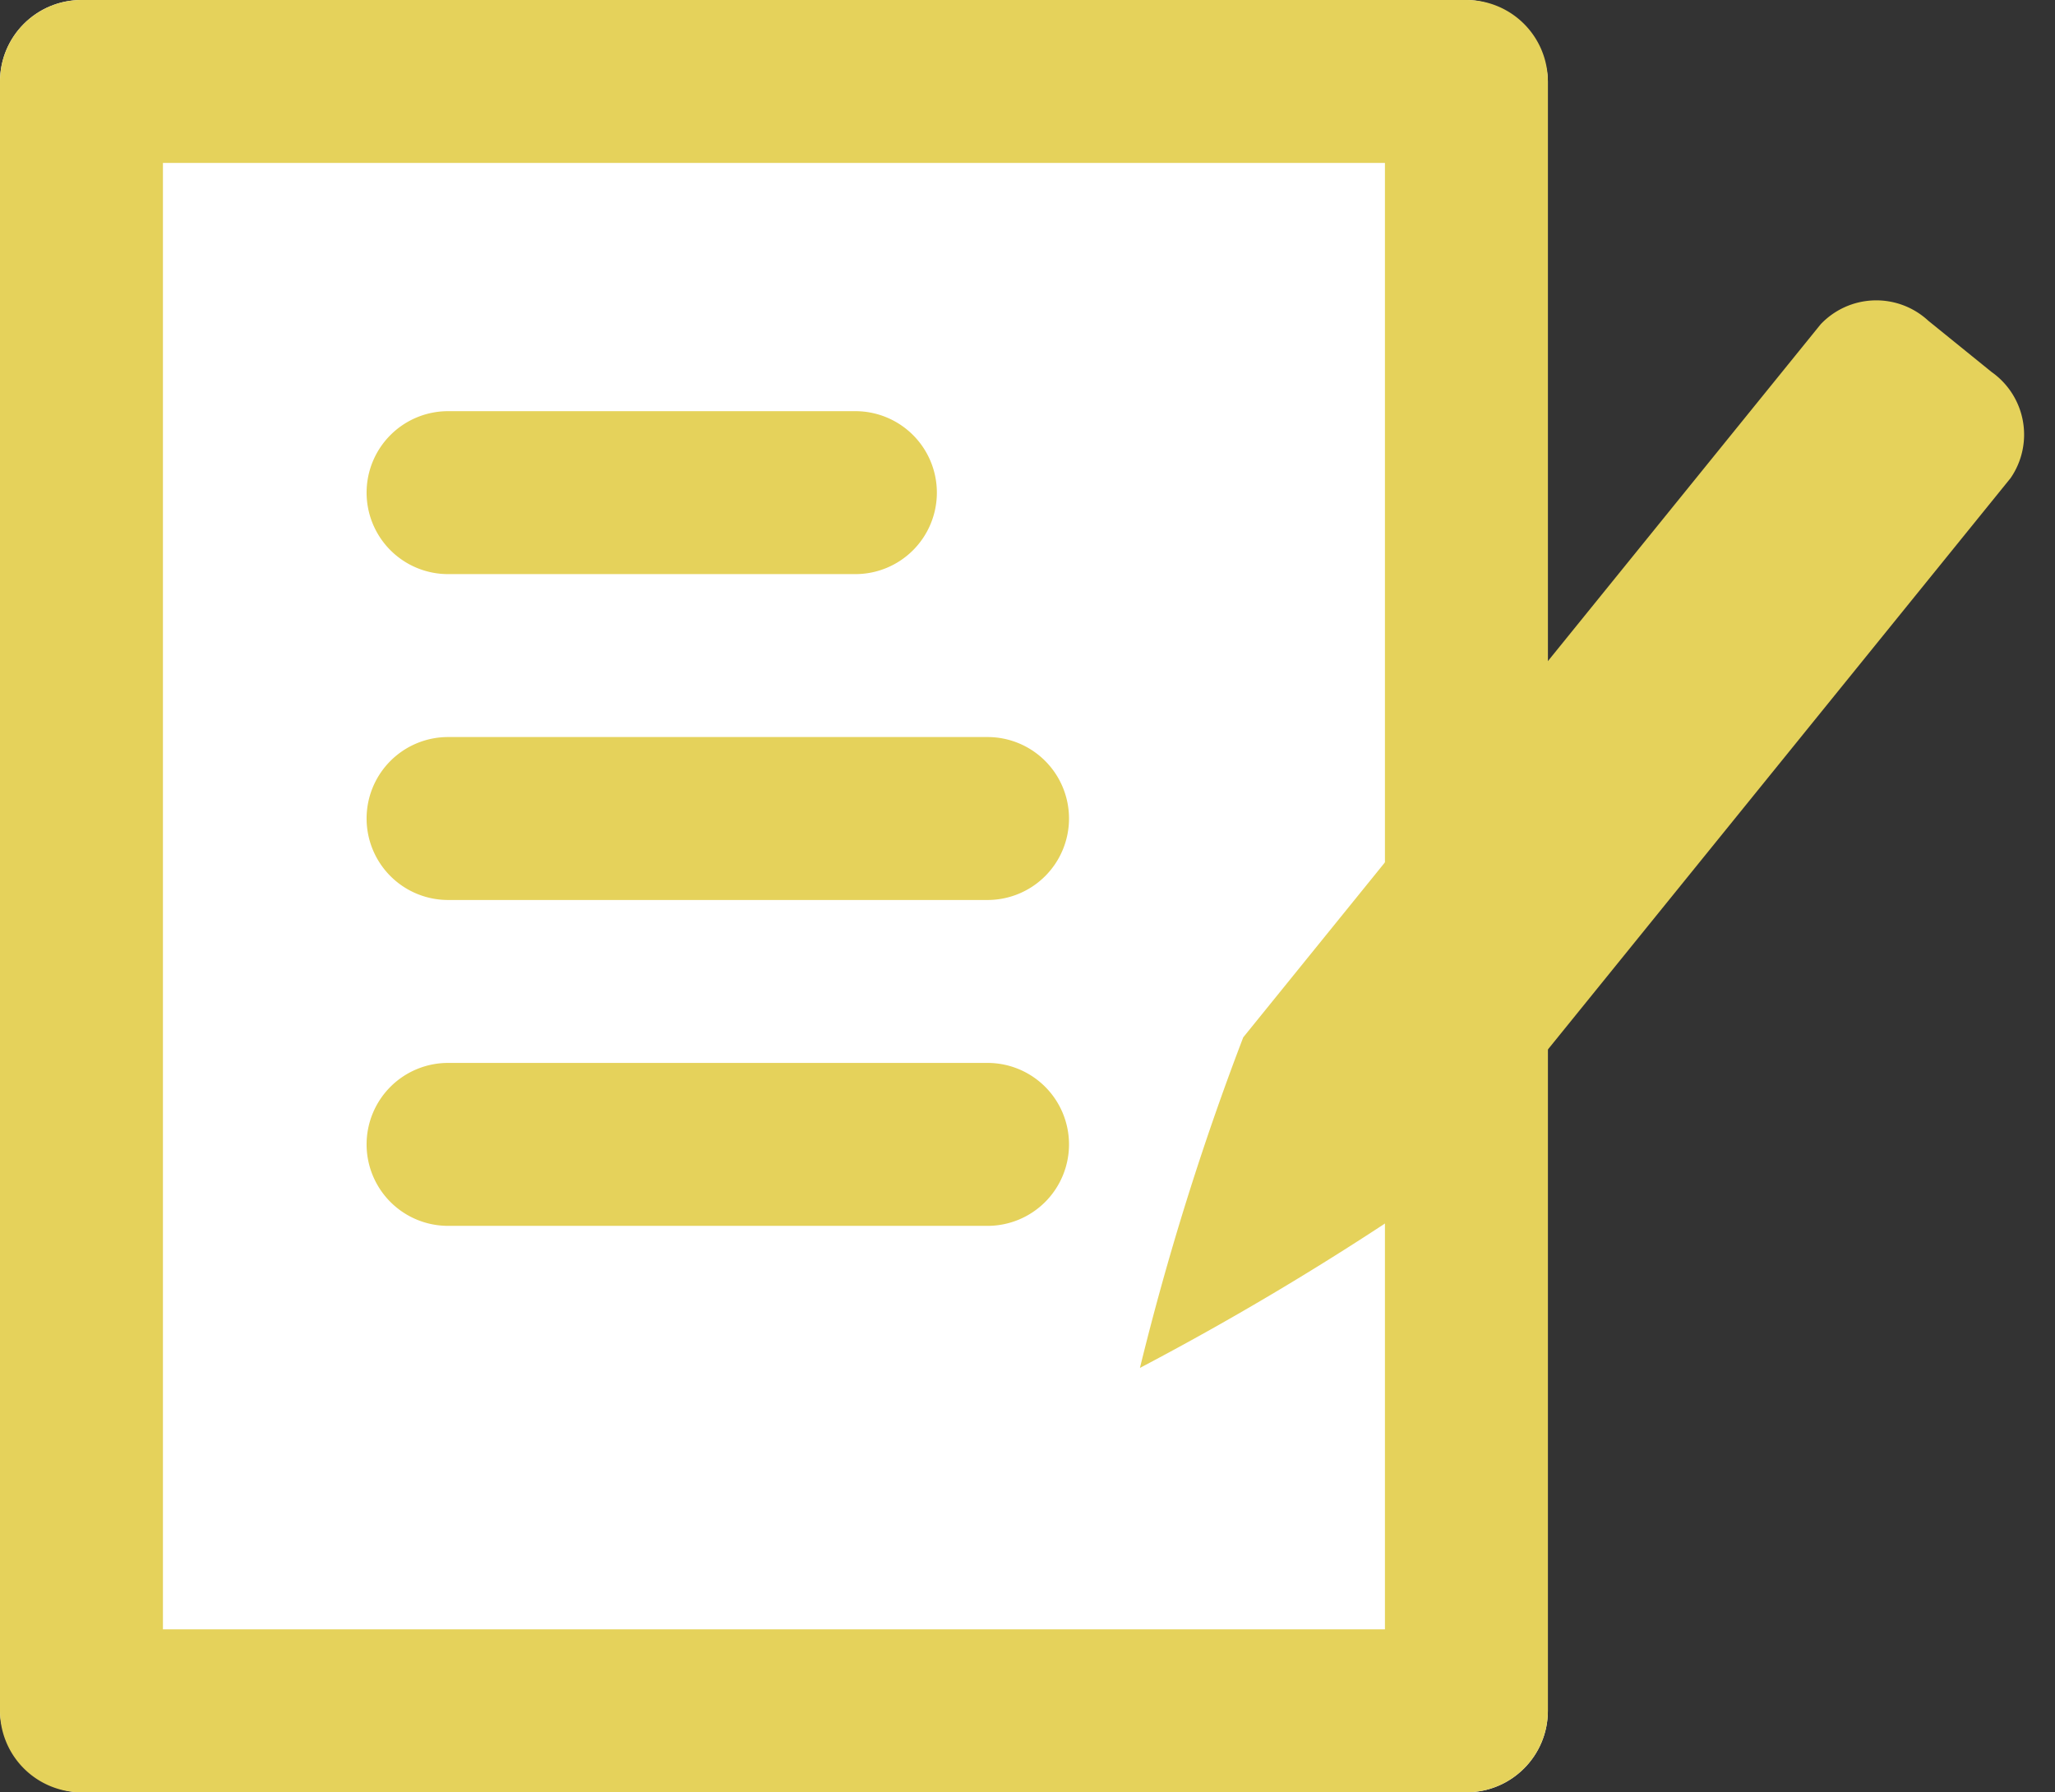
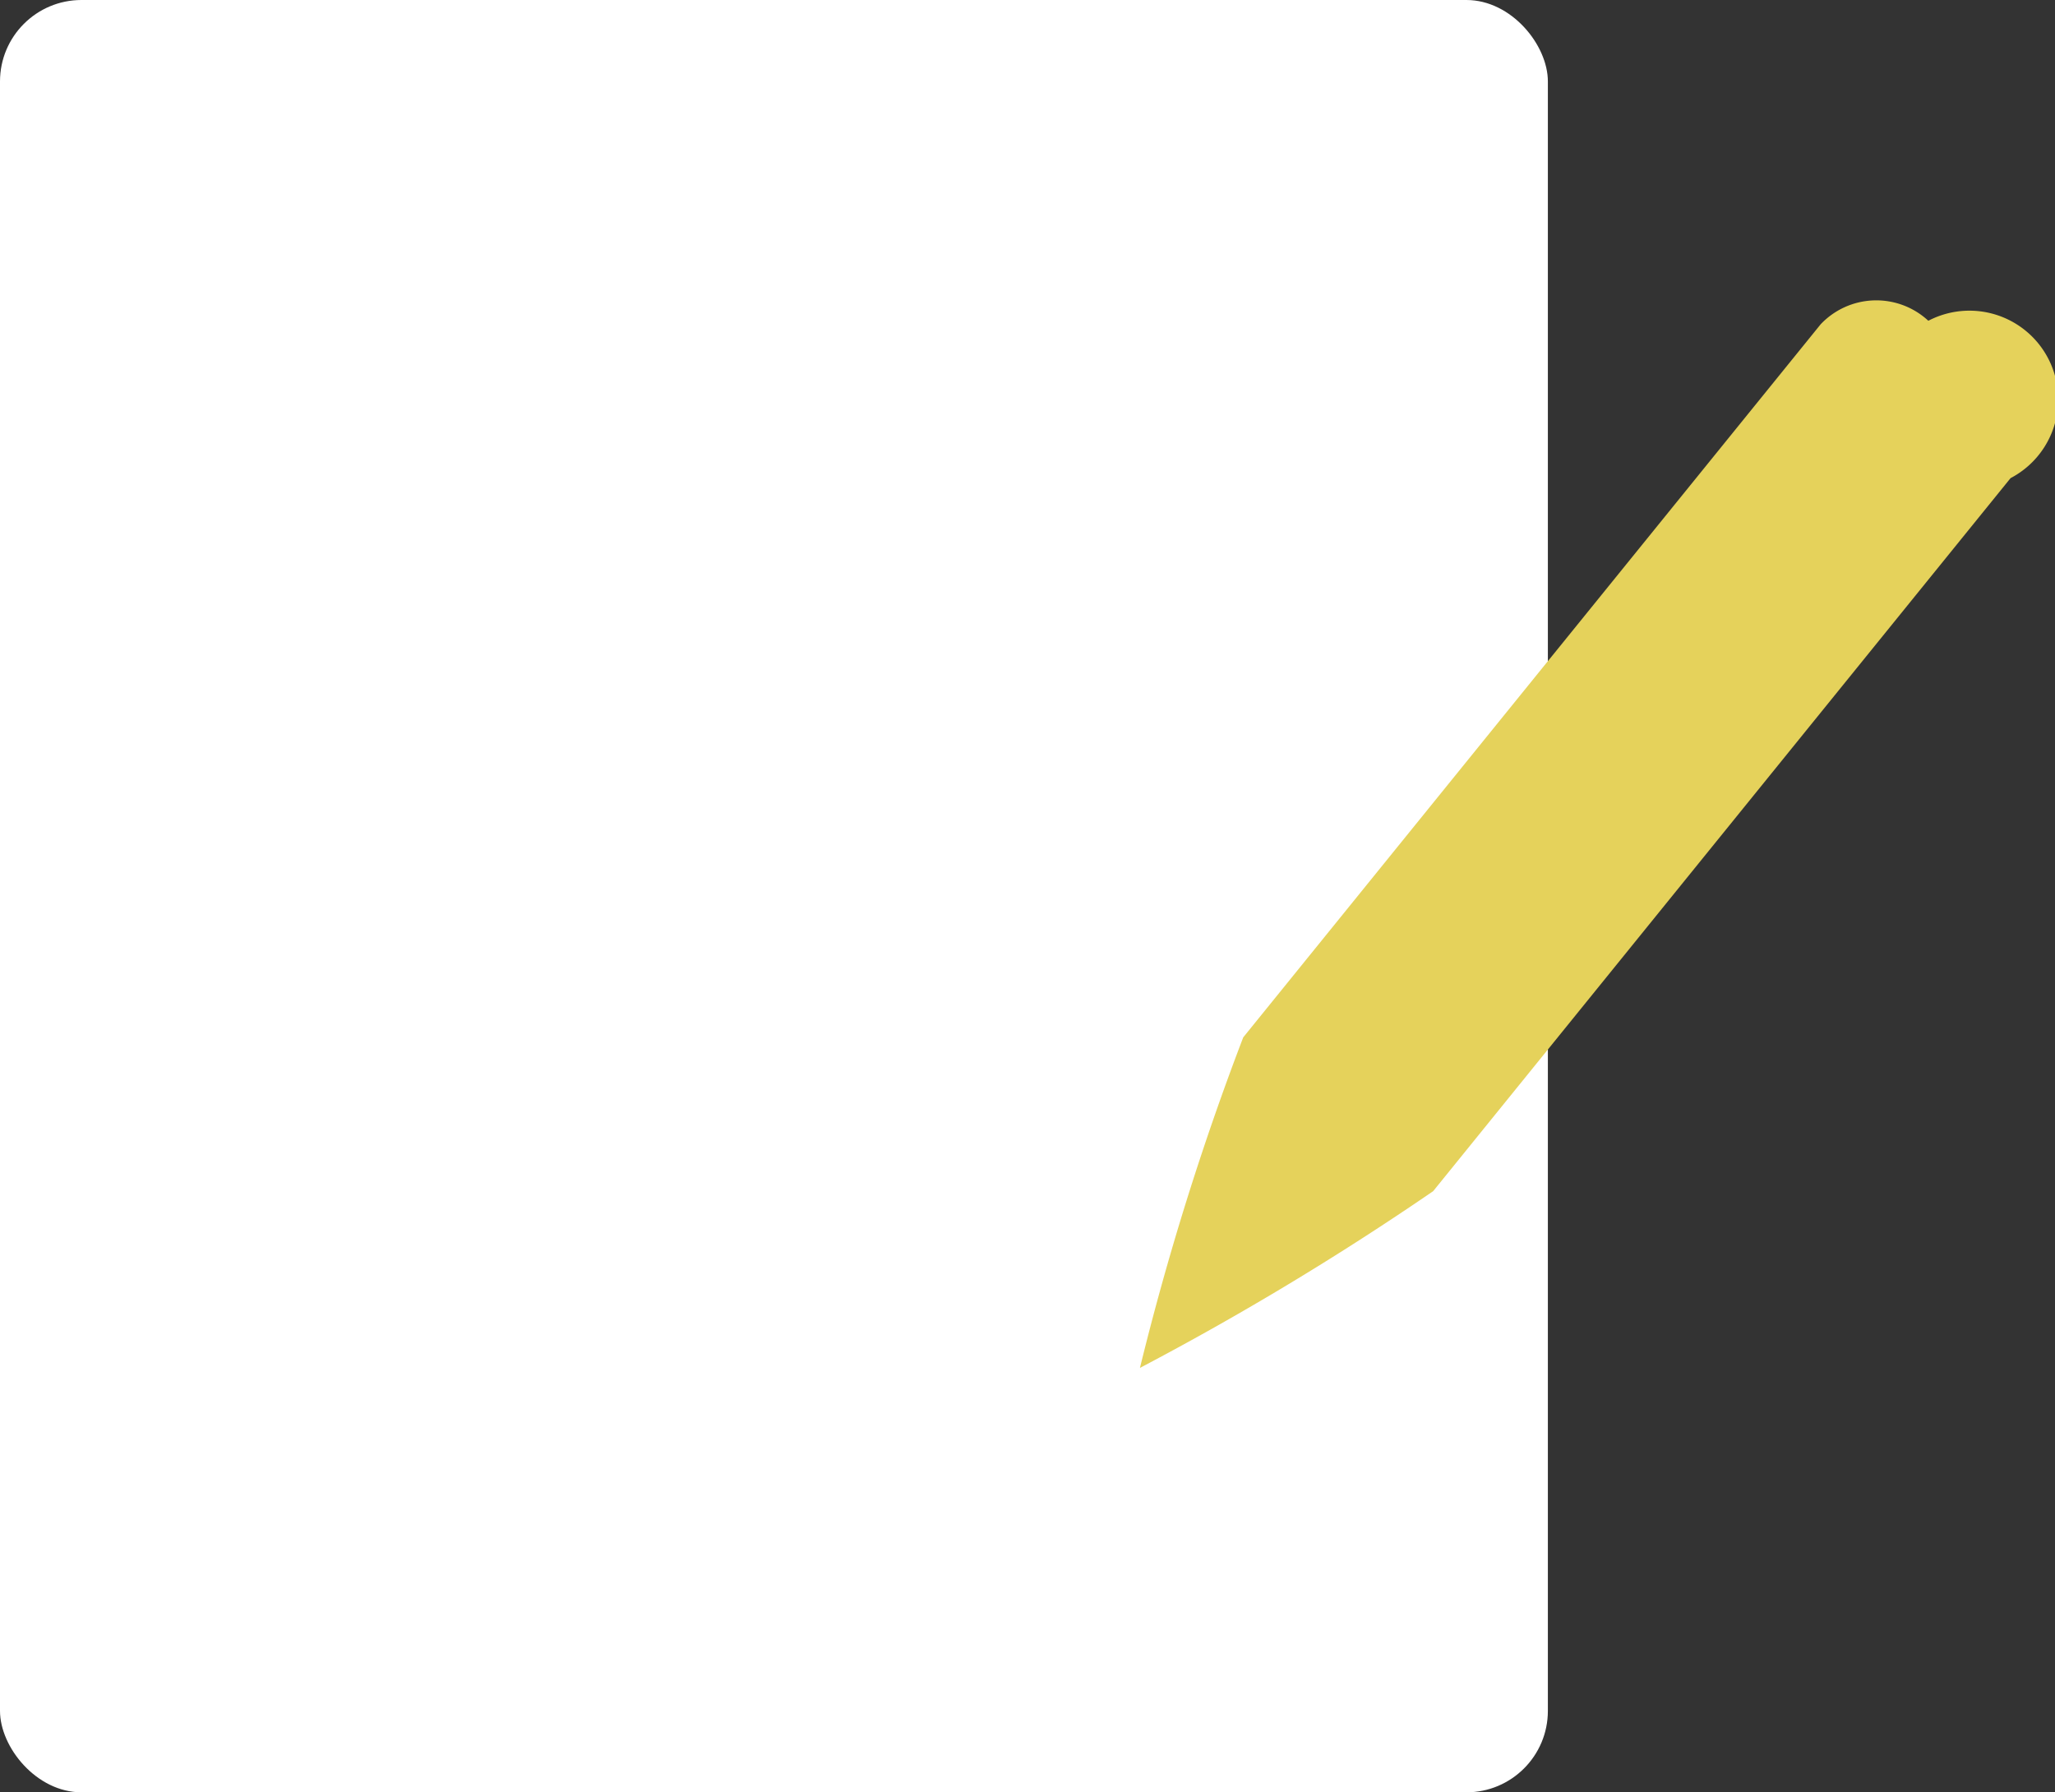
<svg xmlns="http://www.w3.org/2000/svg" width="25.225" height="22" viewBox="0 0 25.225 22">
  <rect x="0" y="0" width="25.225" height="22" fill="#333333" stroke="none" />
  <g id="グループ_1912" data-name="グループ 1912" transform="translate(-389.626 -1716.328)">
    <rect id="長方形_760" data-name="長方形 760" width="19" height="22" rx="1" transform="translate(389.626 1716.328)" fill="#fff" />
-     <path id="長方形_760_-_アウトライン" data-name="長方形 760 - アウトライン" d="M2,2V20H17V2H2M1,0H18a1,1,0,0,1,1,1V21a1,1,0,0,1-1,1H1a1,1,0,0,1-1-1V1A1,1,0,0,1,1,0Z" transform="translate(389.626 1716.328)" fill="#e5d25b" />
-     <path id="パス_24570" data-name="パス 24570" d="M1,0H2A.94.94,0,0,1,3,.866V12.128a35.912,35.912,0,0,1-1.432,3.951A33.944,33.944,0,0,1,0,12.128V.866A.94.94,0,0,1,1,0Z" transform="translate(412.519 1719.636) rotate(39)" fill="#e5d25b" />
-     <path id="線_360" data-name="線 360" d="M5,1H0A1,1,0,0,1-1,0,1,1,0,0,1,0-1H5A1,1,0,0,1,6,0,1,1,0,0,1,5,1Z" transform="translate(395.126 1722.375)" fill="#e5d25b" />
-     <path id="線_361" data-name="線 361" d="M6.622,1H0A1,1,0,0,1-1,0,1,1,0,0,1,0-1H6.622a1,1,0,0,1,1,1A1,1,0,0,1,6.622,1Z" transform="translate(395.126 1726.375)" fill="#e5d25b" />
-     <path id="線_362" data-name="線 362" d="M6.622,1H0A1,1,0,0,1-1,0,1,1,0,0,1,0-1H6.622a1,1,0,0,1,1,1A1,1,0,0,1,6.622,1Z" transform="translate(395.126 1730.375)" fill="#e5d25b" />
+     <path id="パス_24570" data-name="パス 24570" d="M1,0A.94.94,0,0,1,3,.866V12.128a35.912,35.912,0,0,1-1.432,3.951A33.944,33.944,0,0,1,0,12.128V.866A.94.94,0,0,1,1,0Z" transform="translate(412.519 1719.636) rotate(39)" fill="#e5d25b" />
  </g>
</svg>